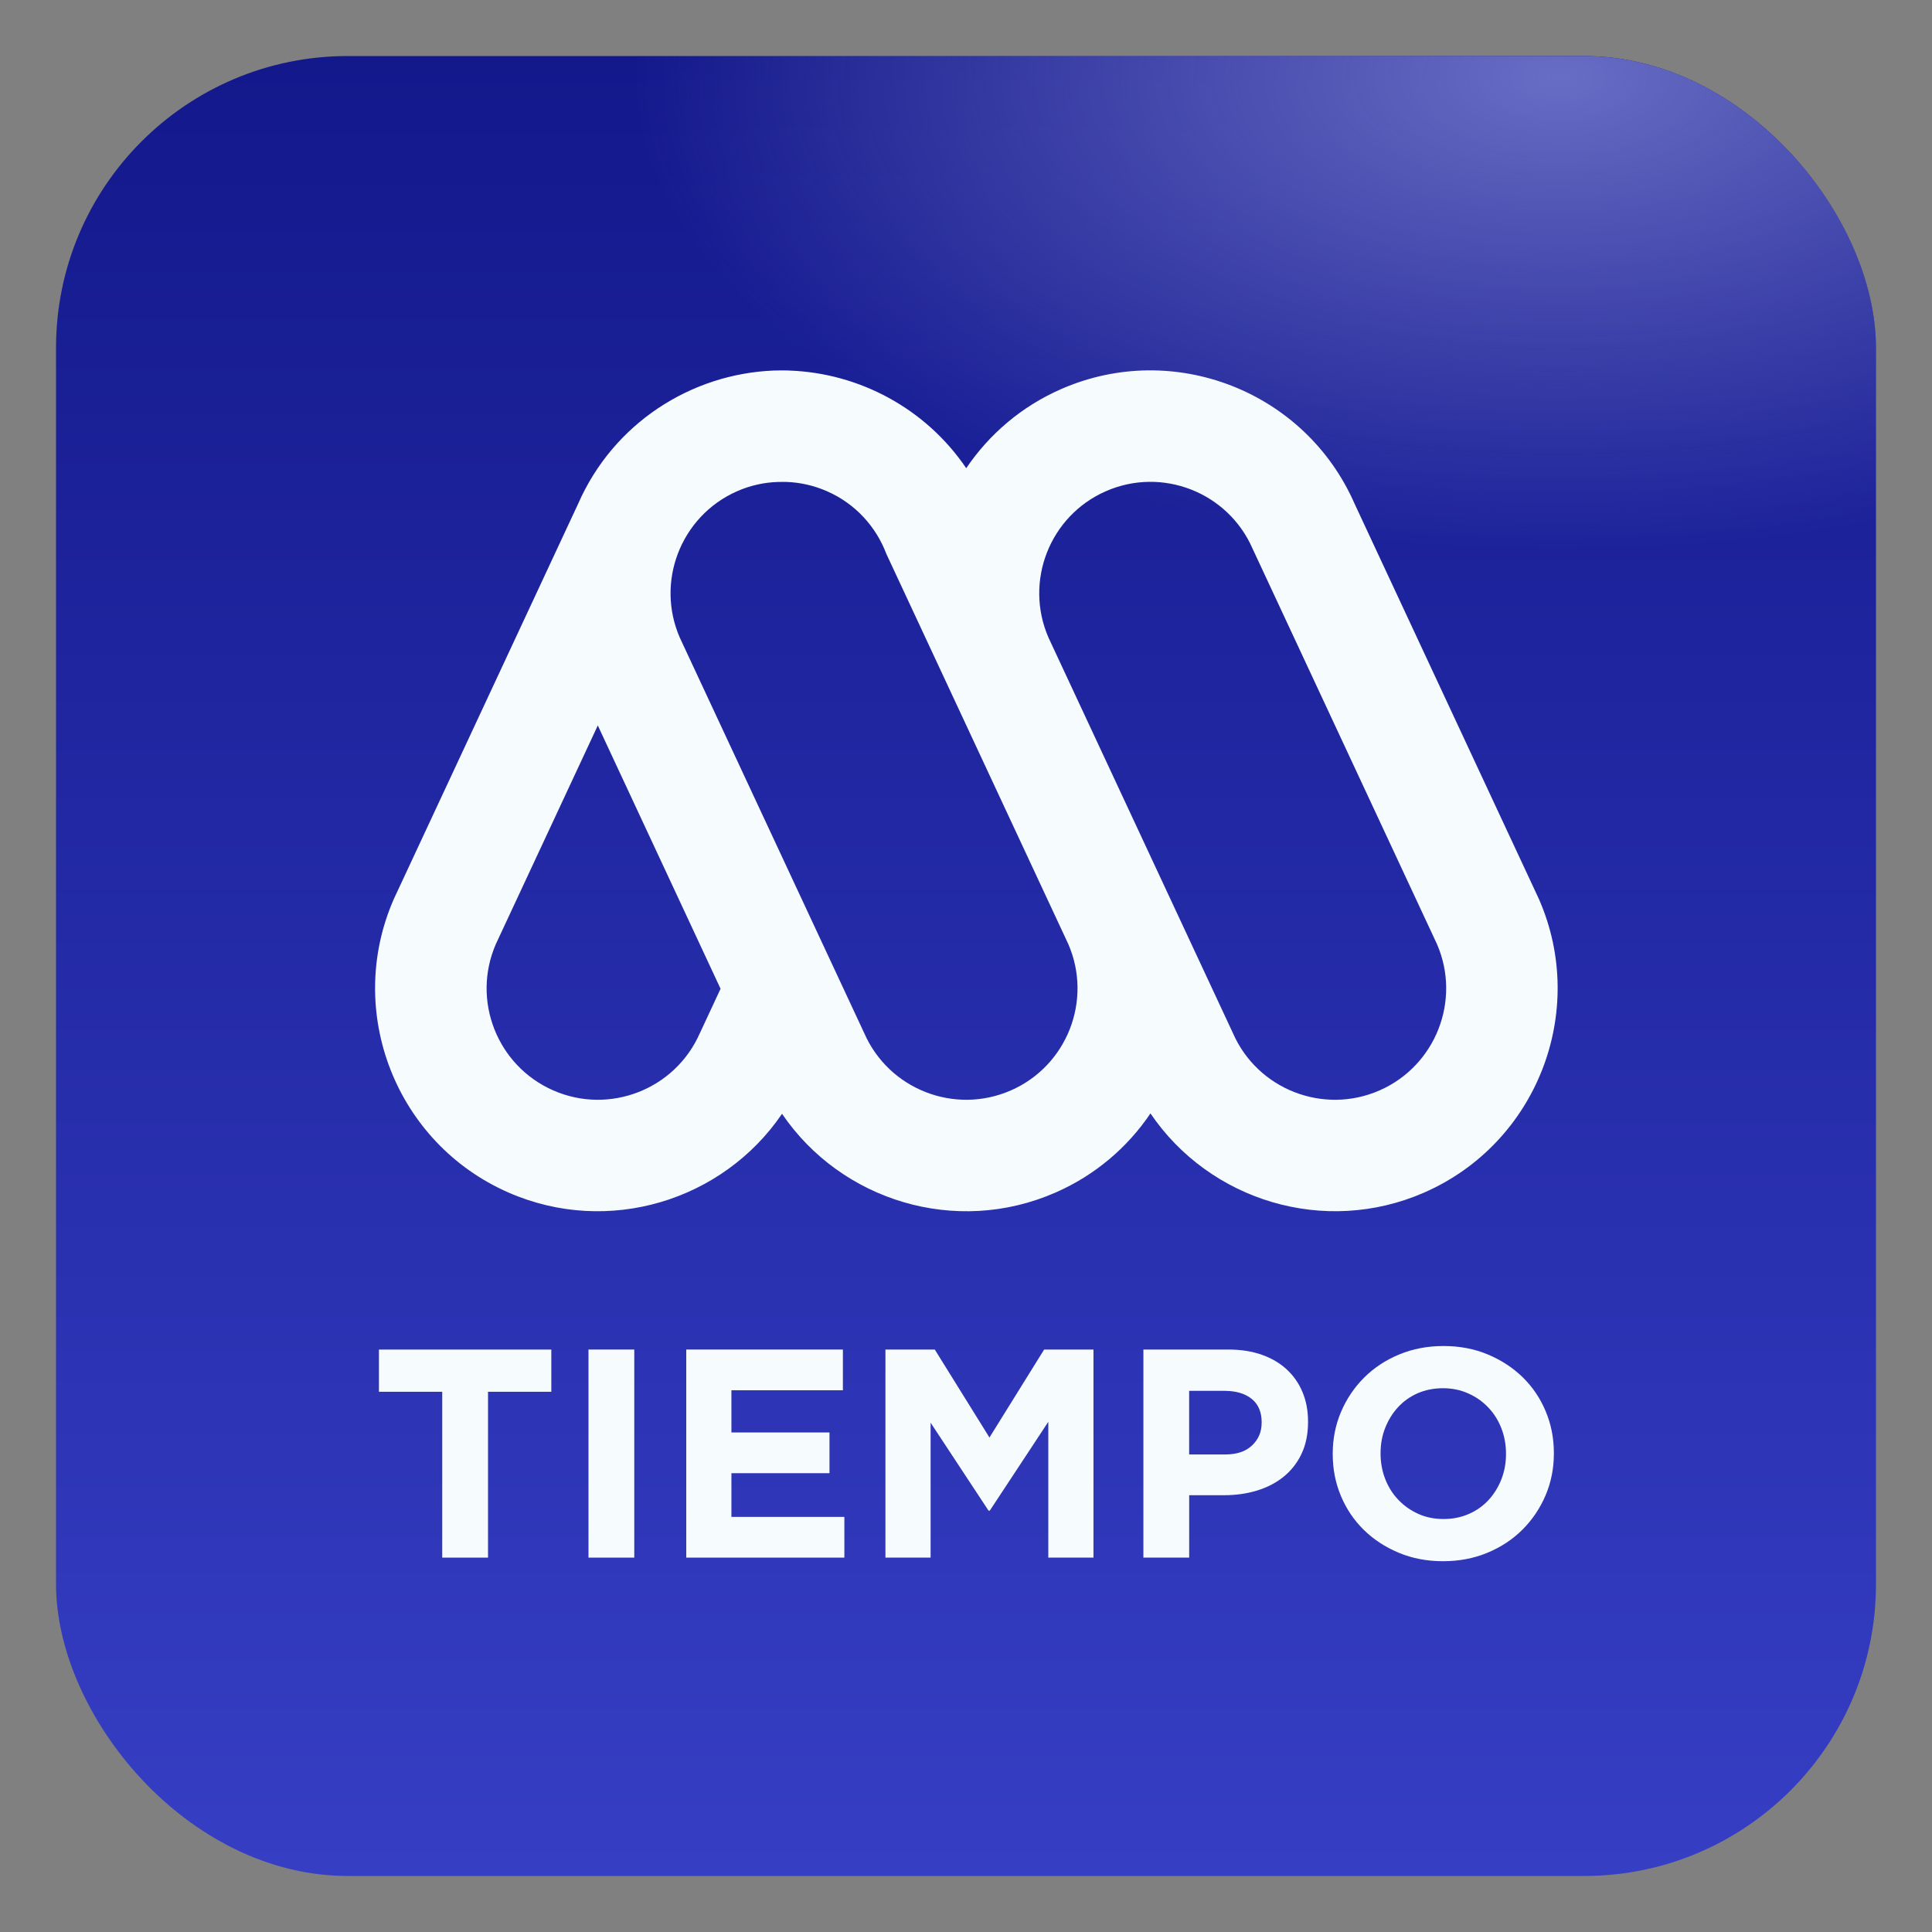
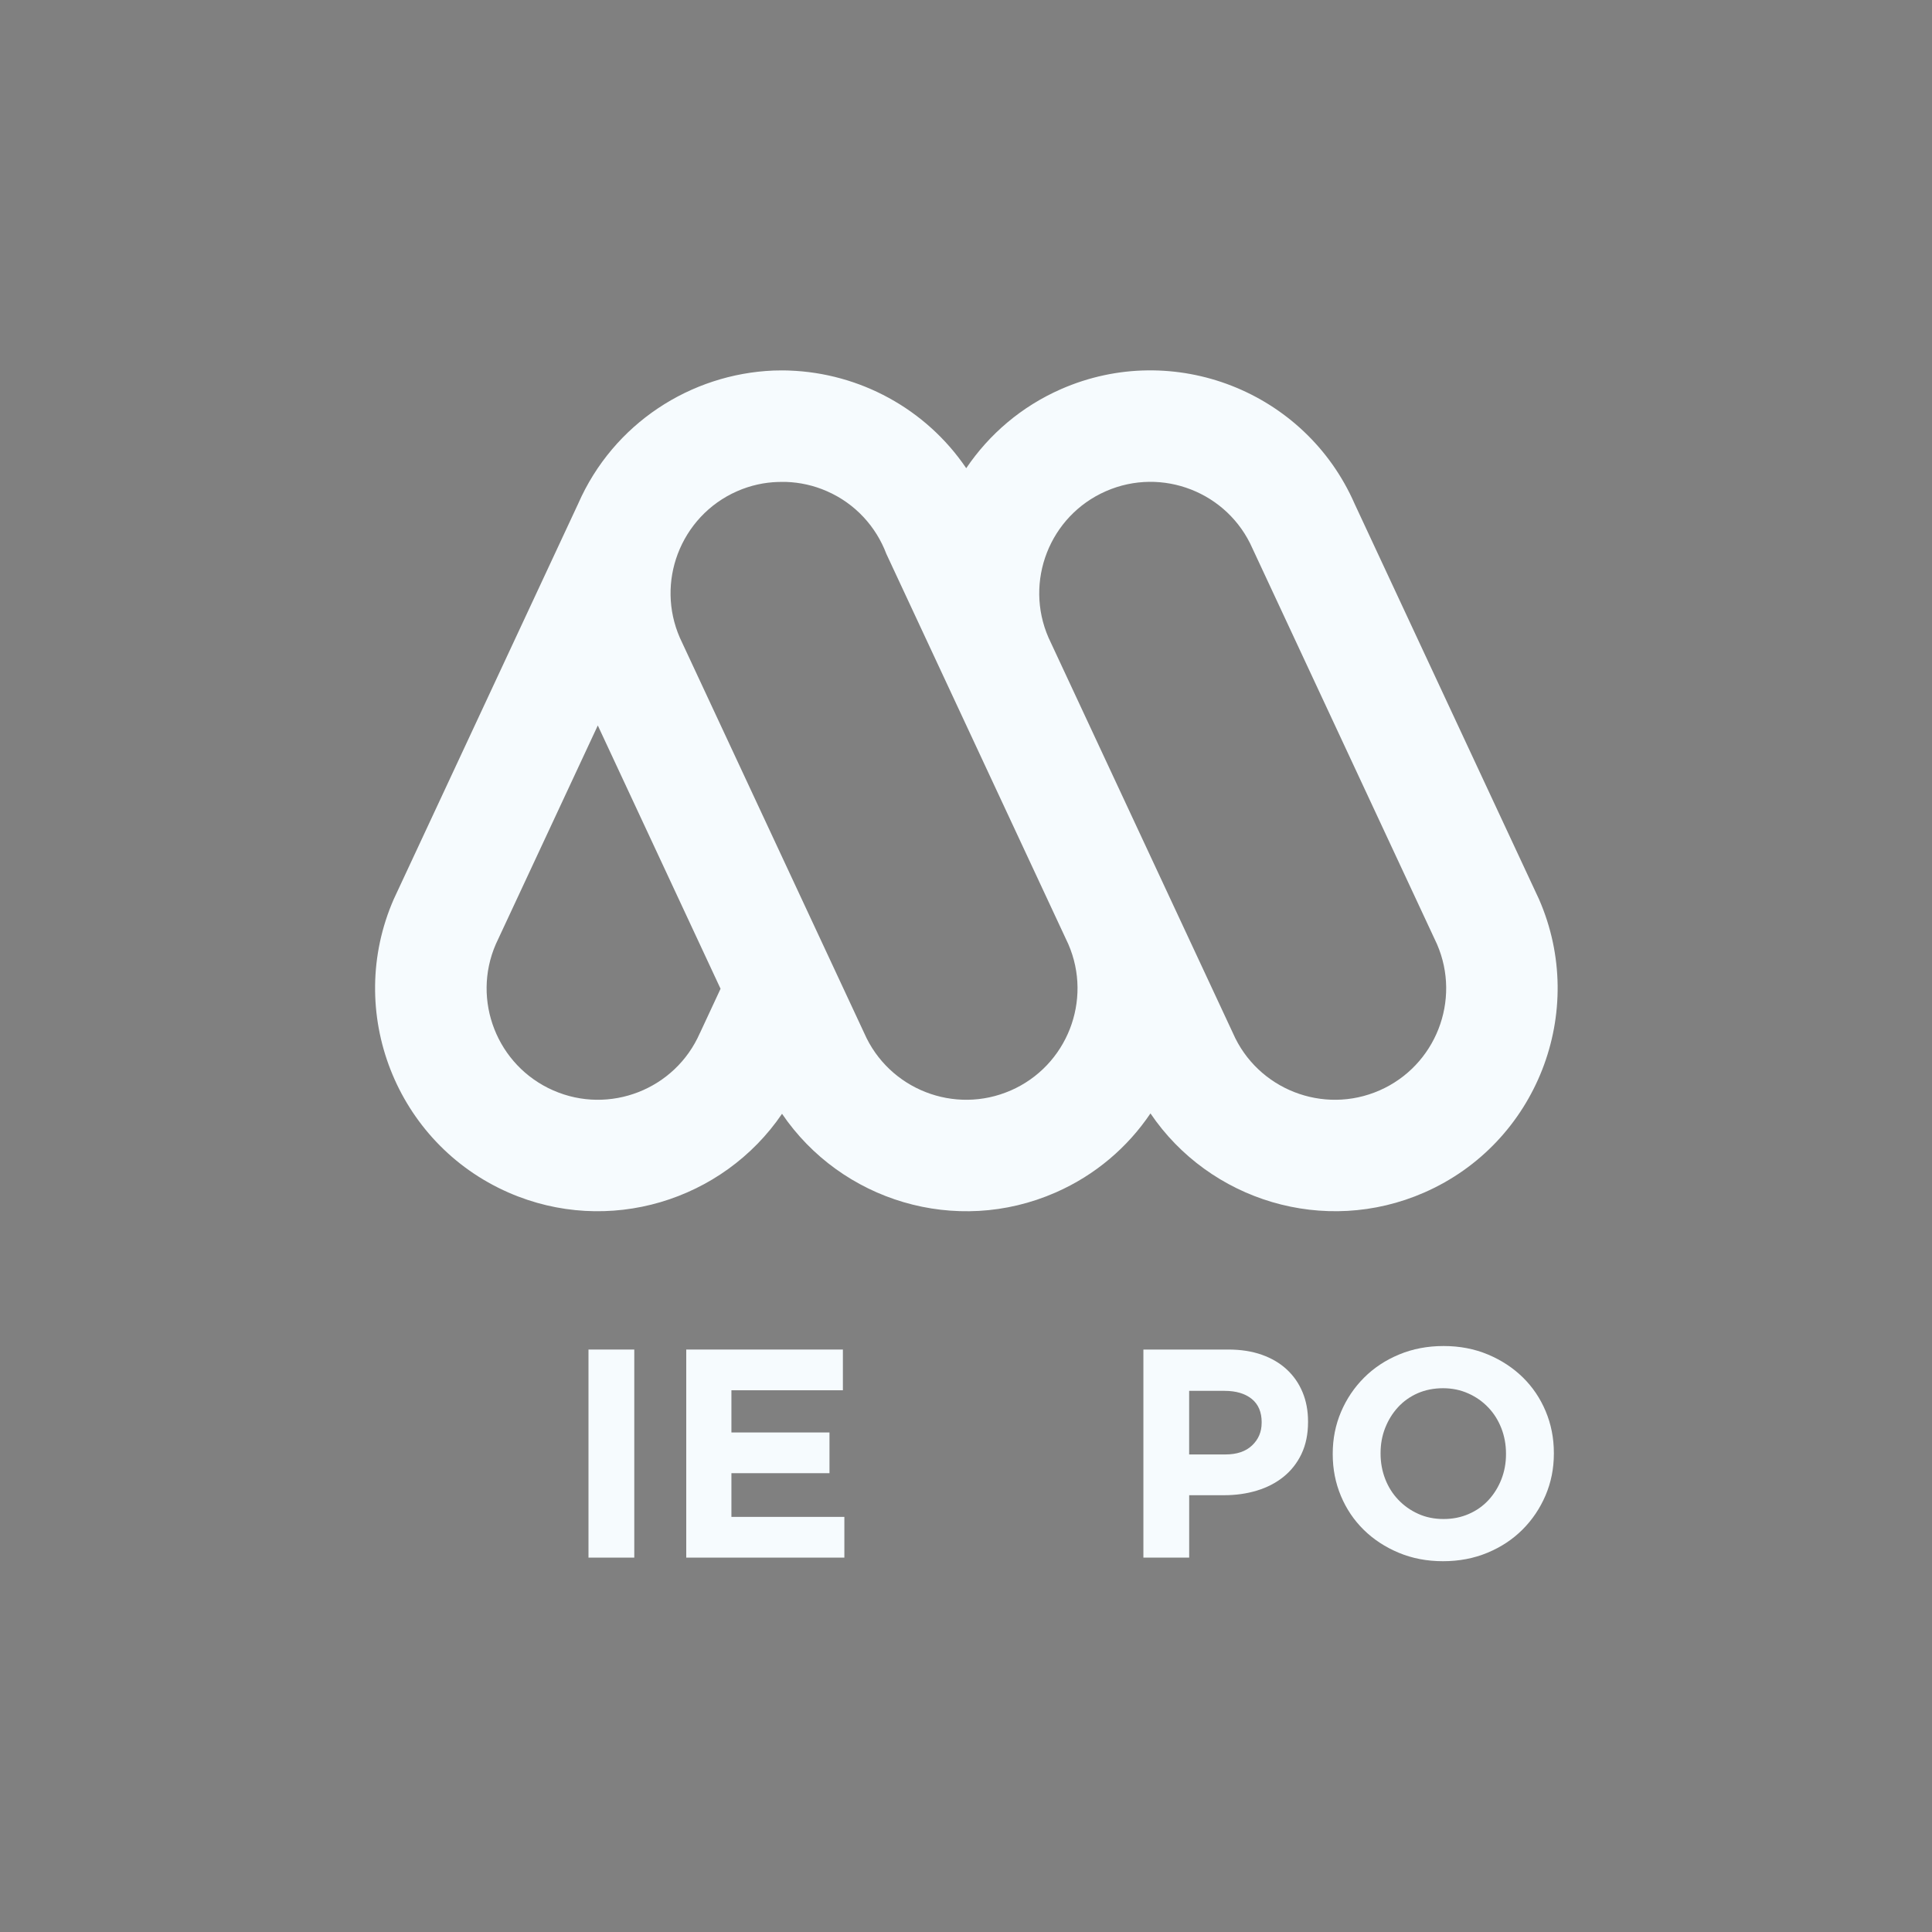
<svg xmlns="http://www.w3.org/2000/svg" id="Capa_1" data-name="Capa 1" version="1.1" viewBox="0 0 500 500">
  <rect x="0" y="0" width="500" height="500" fill="#808080" stroke="none" />
  <defs>
    <style>
      .cls-1 {
        fill: url(#Degradado_sin_nombre_25);
      }

      .cls-1, .cls-2, .cls-3, .cls-4 {
        stroke-width: 0px;
      }

      .cls-5 {
        clip-path: url(#clippath);
      }

      .cls-2 {
        fill: none;
      }

      .cls-3 {
        fill: #f6fbfe;
      }

      .cls-4 {
        fill: url(#Degradado_sin_nombre_2);
      }
    </style>
    <linearGradient id="Degradado_sin_nombre_2" data-name="Degradado sin nombre 2" x1="250" y1="485.5" x2="250" y2="14.5" gradientUnits="userSpaceOnUse">
      <stop offset="0" stop-color="#363ec4" />
      <stop offset="1" stop-color="#13188b" />
    </linearGradient>
    <clipPath id="clippath">
-       <rect class="cls-2" x="14.5" y="14.5" width="471" height="471" rx="75.52" ry="75.52" />
-     </clipPath>
+       </clipPath>
    <radialGradient id="Degradado_sin_nombre_25" data-name="Degradado sin nombre 25" cx="84.26" cy="19.91" fx="84.26" fy="19.91" r="180.19" gradientTransform="translate(291.23 6.44) scale(1.33 .68)" gradientUnits="userSpaceOnUse">
      <stop offset="0" stop-color="#686dc4" />
      <stop offset="1" stop-color="#686dc4" stop-opacity="0" />
    </radialGradient>
  </defs>
-   <rect class="cls-4" x="14.5" y="14.5" width="471" height="471" rx="75.52" ry="75.52" />
  <g class="cls-5">
    <ellipse class="cls-1" cx="403.12" cy="19.91" rx="271.32" ry="152.29" />
  </g>
  <path class="cls-3" d="M357.02,282.2c-14.56,6.38-31.58-.28-37.94-14.83l-47.71-102.31c-6.37-14.55.28-31.57,14.84-37.94,14.55-6.38,31.57.28,37.94,14.84l47.74,102.38c6.31,14.53-.35,31.5-14.87,37.86M261.6,282.2c-14.55,6.38-31.57-.28-37.94-14.83l-47.71-102.31c-3.13-7.17-3.11-14.94-.54-21.73,2.65-7,8-12.98,15.37-16.21,3.44-1.51,7.02-2.28,10.56-2.39h.16c.29-.01.59-.01.89-.01s.59,0,.89,0h.16c3.54.12,7.12.89,10.56,2.4,7.39,3.23,12.73,9.21,15.38,16.21l47.1,101.01c6.31,14.53-.34,31.5-14.87,37.86M181.12,267.37c-6.36,14.55-23.38,21.21-37.93,14.83-14.53-6.36-21.19-23.33-14.87-37.86l26.39-56.59,31.77,68.14-5.35,11.49ZM398.28,232.69h0l-47.71-102.31c-12.75-29.12-46.81-42.44-75.94-29.69-10.32,4.52-18.63,11.72-24.53,20.42-.01.02-.03.04-.04.06-10.46-15.44-27.67-24.63-45.78-25.27-.13,0-.27-.02-.41-.02-.49-.02-.99-.01-1.49-.02-.57,0-1.12,0-1.69.03-.17,0-.34,0-.52.01-21.35.88-41.42,13.63-50.55,34.48l-47.71,102.31c-12.75,29.12.57,63.2,29.69,75.94,25.82,11.3,55.48,2.12,70.79-20.38,15.3,22.5,44.97,31.69,70.78,20.38,10.34-4.53,18.68-11.75,24.57-20.48,15.28,22.56,45.01,31.79,70.85,20.48,29.12-12.75,42.44-46.82,29.69-75.94" />
  <g>
-     <path class="cls-3" d="M126.3,360.19v42.92h-11.85v-42.92h-16.38v-10.92h44.61v10.92h-16.38Z" />
    <path class="cls-3" d="M152.3,403.11v-53.85h11.85v53.85h-11.85Z" />
    <path class="cls-3" d="M177.6,403.11v-53.85h40.54v10.54h-28.85v10.92h25.38v10.54h-25.38v11.31h29.23v10.54h-40.92Z" />
-     <path class="cls-3" d="M271.3,403.11v-35.15l-15.15,23h-.31l-15-22.77v34.92h-11.69v-53.85h12.77l14.15,22.77,14.15-22.77h12.77v53.85h-11.69Z" />
    <path class="cls-3" d="M336.83,376.27c-1.13,2.36-2.68,4.33-4.65,5.92-1.97,1.59-4.28,2.78-6.92,3.58-2.64.8-5.47,1.19-8.5,1.19h-9v16.15h-11.85v-53.85h22c3.23,0,6.11.45,8.65,1.35,2.54.9,4.69,2.17,6.46,3.81,1.77,1.64,3.13,3.6,4.08,5.88.95,2.28,1.42,4.81,1.42,7.58v.15c0,3.13-.57,5.87-1.69,8.23ZM326.52,368.11c0-2.67-.86-4.69-2.58-6.08-1.72-1.38-4.06-2.08-7.04-2.08h-9.15v16.46h9.38c2.97,0,5.28-.78,6.92-2.35,1.64-1.56,2.46-3.5,2.46-5.81v-.15Z" />
    <path class="cls-3" d="M399.99,387c-1.44,3.36-3.42,6.31-5.96,8.85-2.54,2.54-5.56,4.54-9.08,6-3.51,1.46-7.35,2.19-11.5,2.19s-7.97-.73-11.46-2.19c-3.49-1.46-6.5-3.43-9.04-5.92-2.54-2.49-4.51-5.41-5.92-8.77-1.41-3.36-2.12-6.96-2.12-10.81v-.15c0-3.85.72-7.45,2.15-10.81,1.43-3.36,3.42-6.31,5.96-8.85,2.54-2.54,5.56-4.54,9.08-6,3.51-1.46,7.35-2.19,11.5-2.19s7.97.73,11.46,2.19c3.49,1.46,6.5,3.44,9.04,5.92,2.54,2.49,4.51,5.41,5.92,8.77,1.41,3.36,2.12,6.96,2.12,10.81v.15c0,3.85-.72,7.45-2.15,10.81ZM389.75,376.19c0-2.31-.4-4.49-1.19-6.54-.8-2.05-1.92-3.85-3.38-5.38-1.46-1.54-3.19-2.76-5.19-3.65-2-.9-4.18-1.35-6.54-1.35s-4.6.44-6.58,1.31c-1.97.87-3.67,2.08-5.08,3.62-1.41,1.54-2.51,3.32-3.31,5.35-.8,2.03-1.19,4.19-1.19,6.5v.15c0,2.31.4,4.49,1.19,6.54.79,2.05,1.92,3.85,3.38,5.38,1.46,1.54,3.18,2.76,5.15,3.65,1.97.9,4.17,1.35,6.58,1.35s4.54-.44,6.54-1.31c2-.87,3.7-2.08,5.12-3.62,1.41-1.54,2.51-3.32,3.31-5.35.79-2.03,1.19-4.19,1.19-6.5v-.15Z" />
  </g>
</svg>